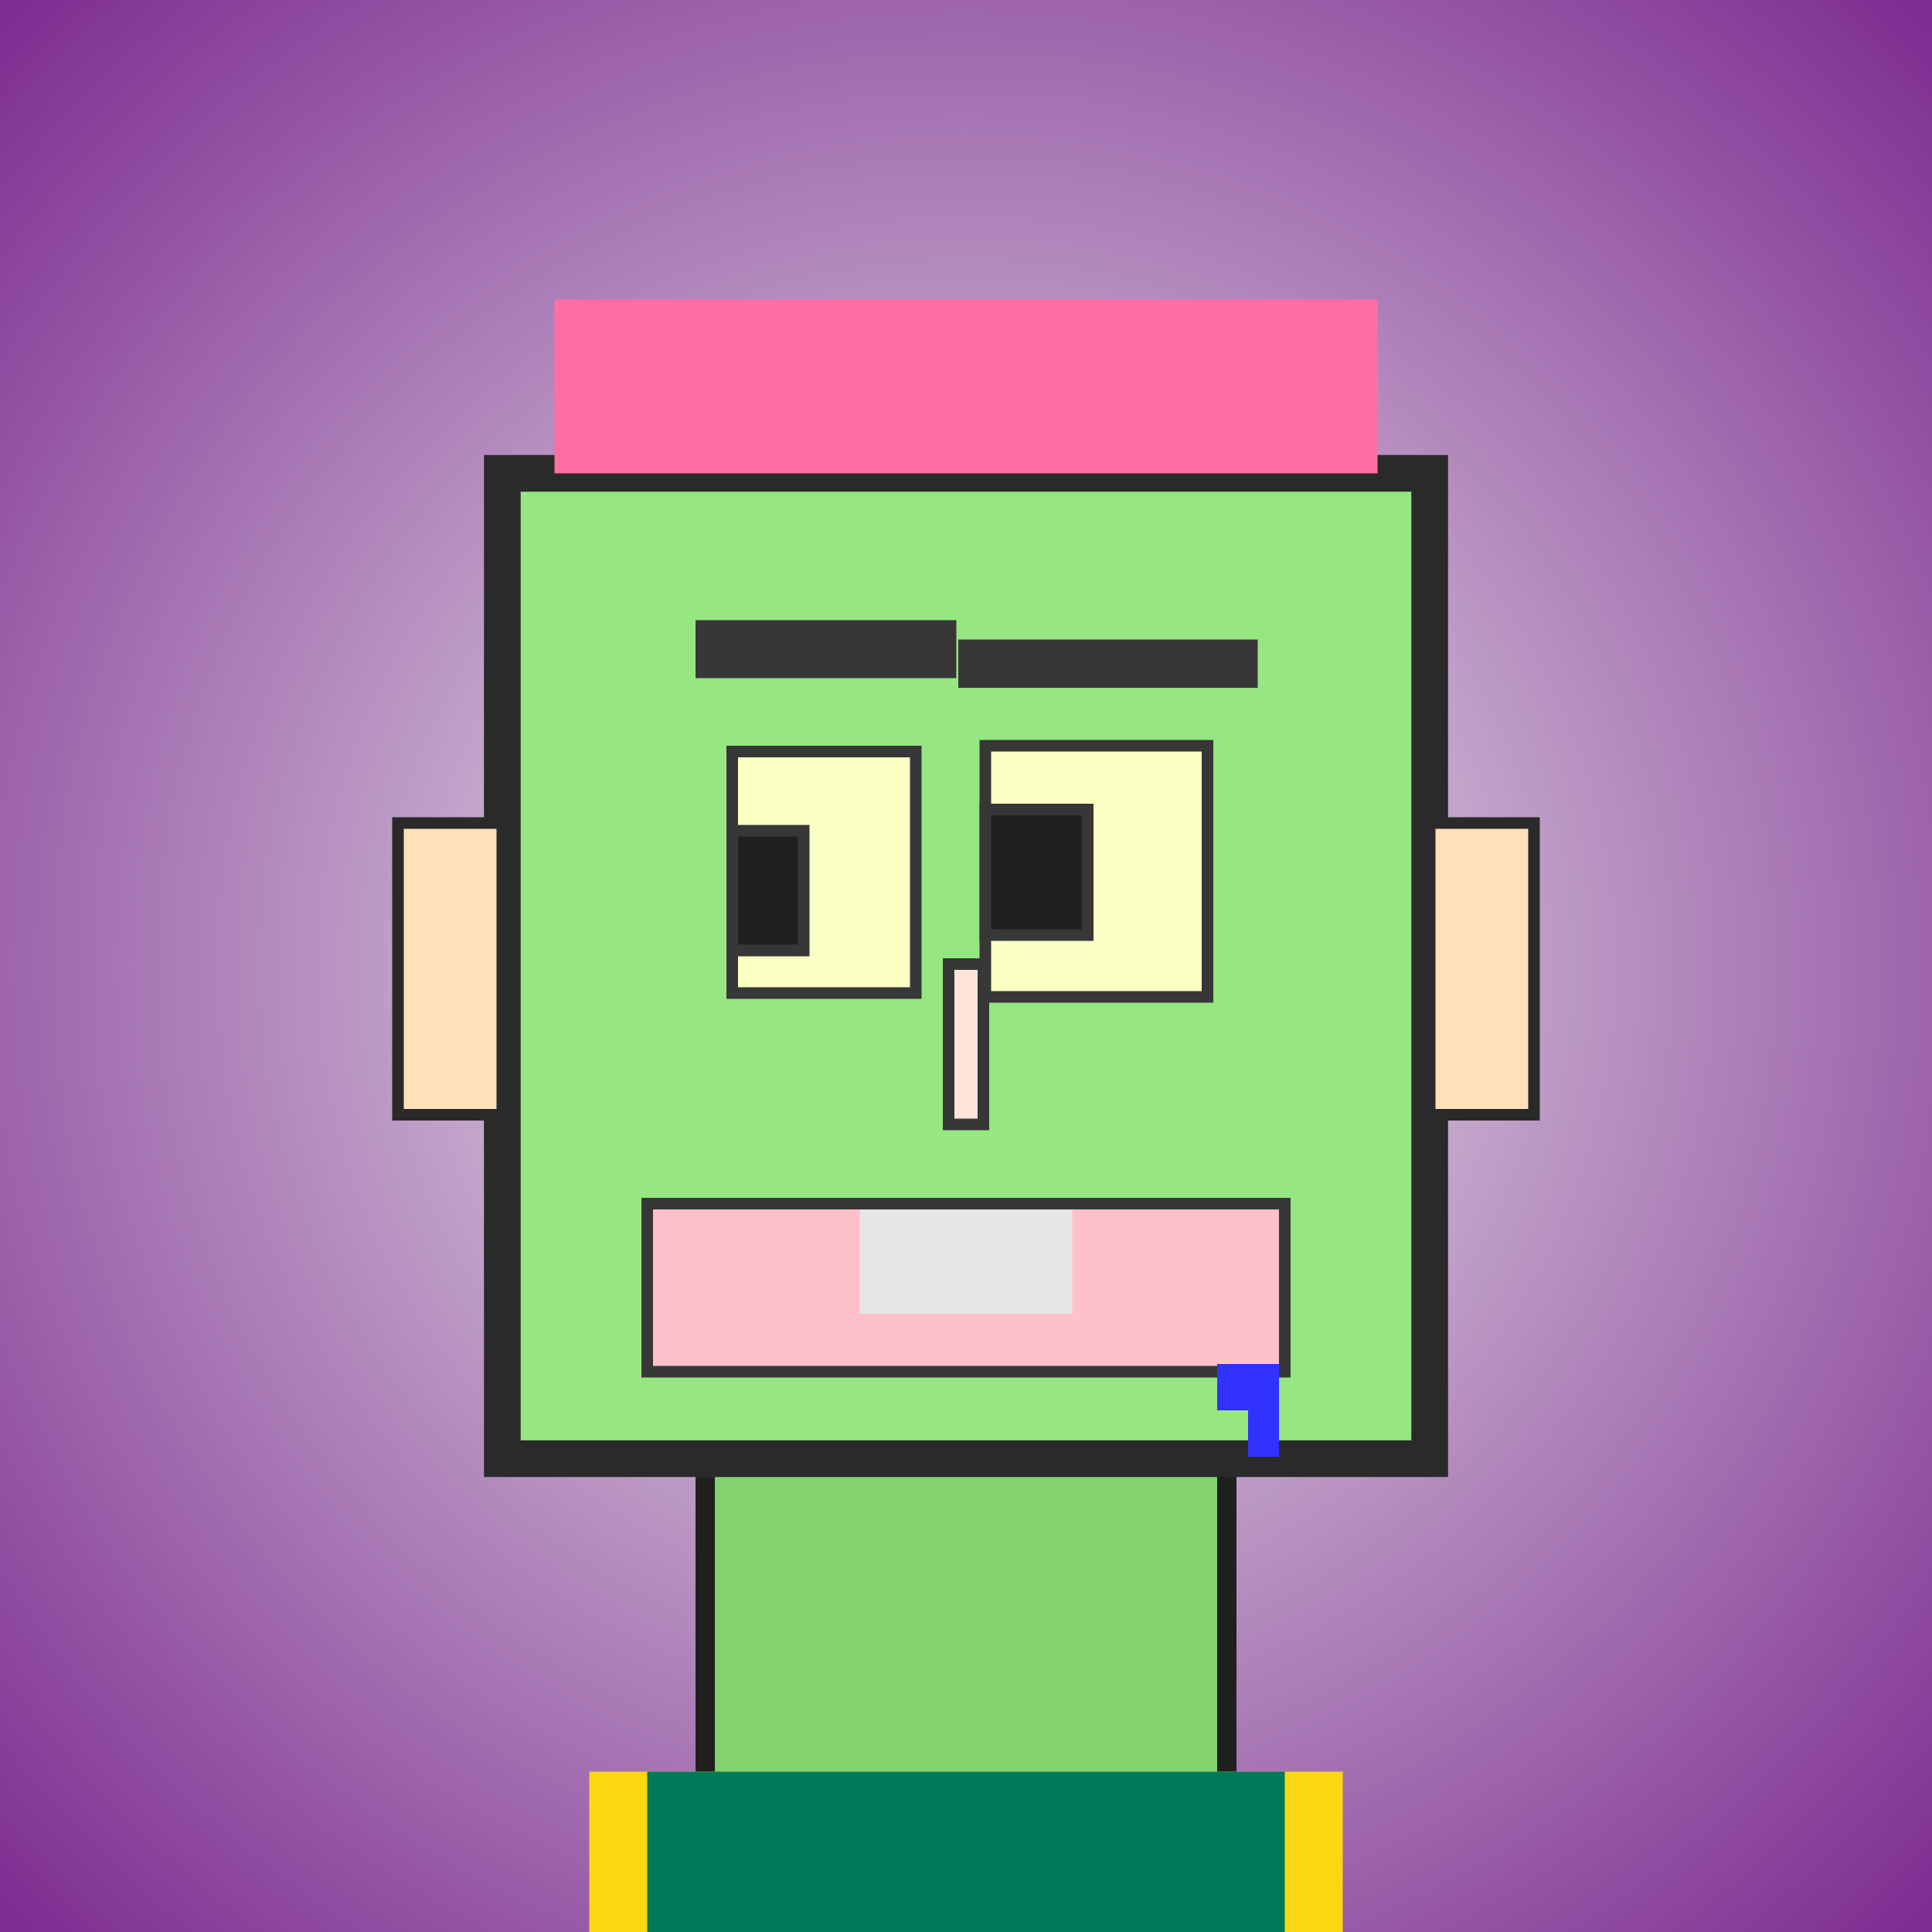
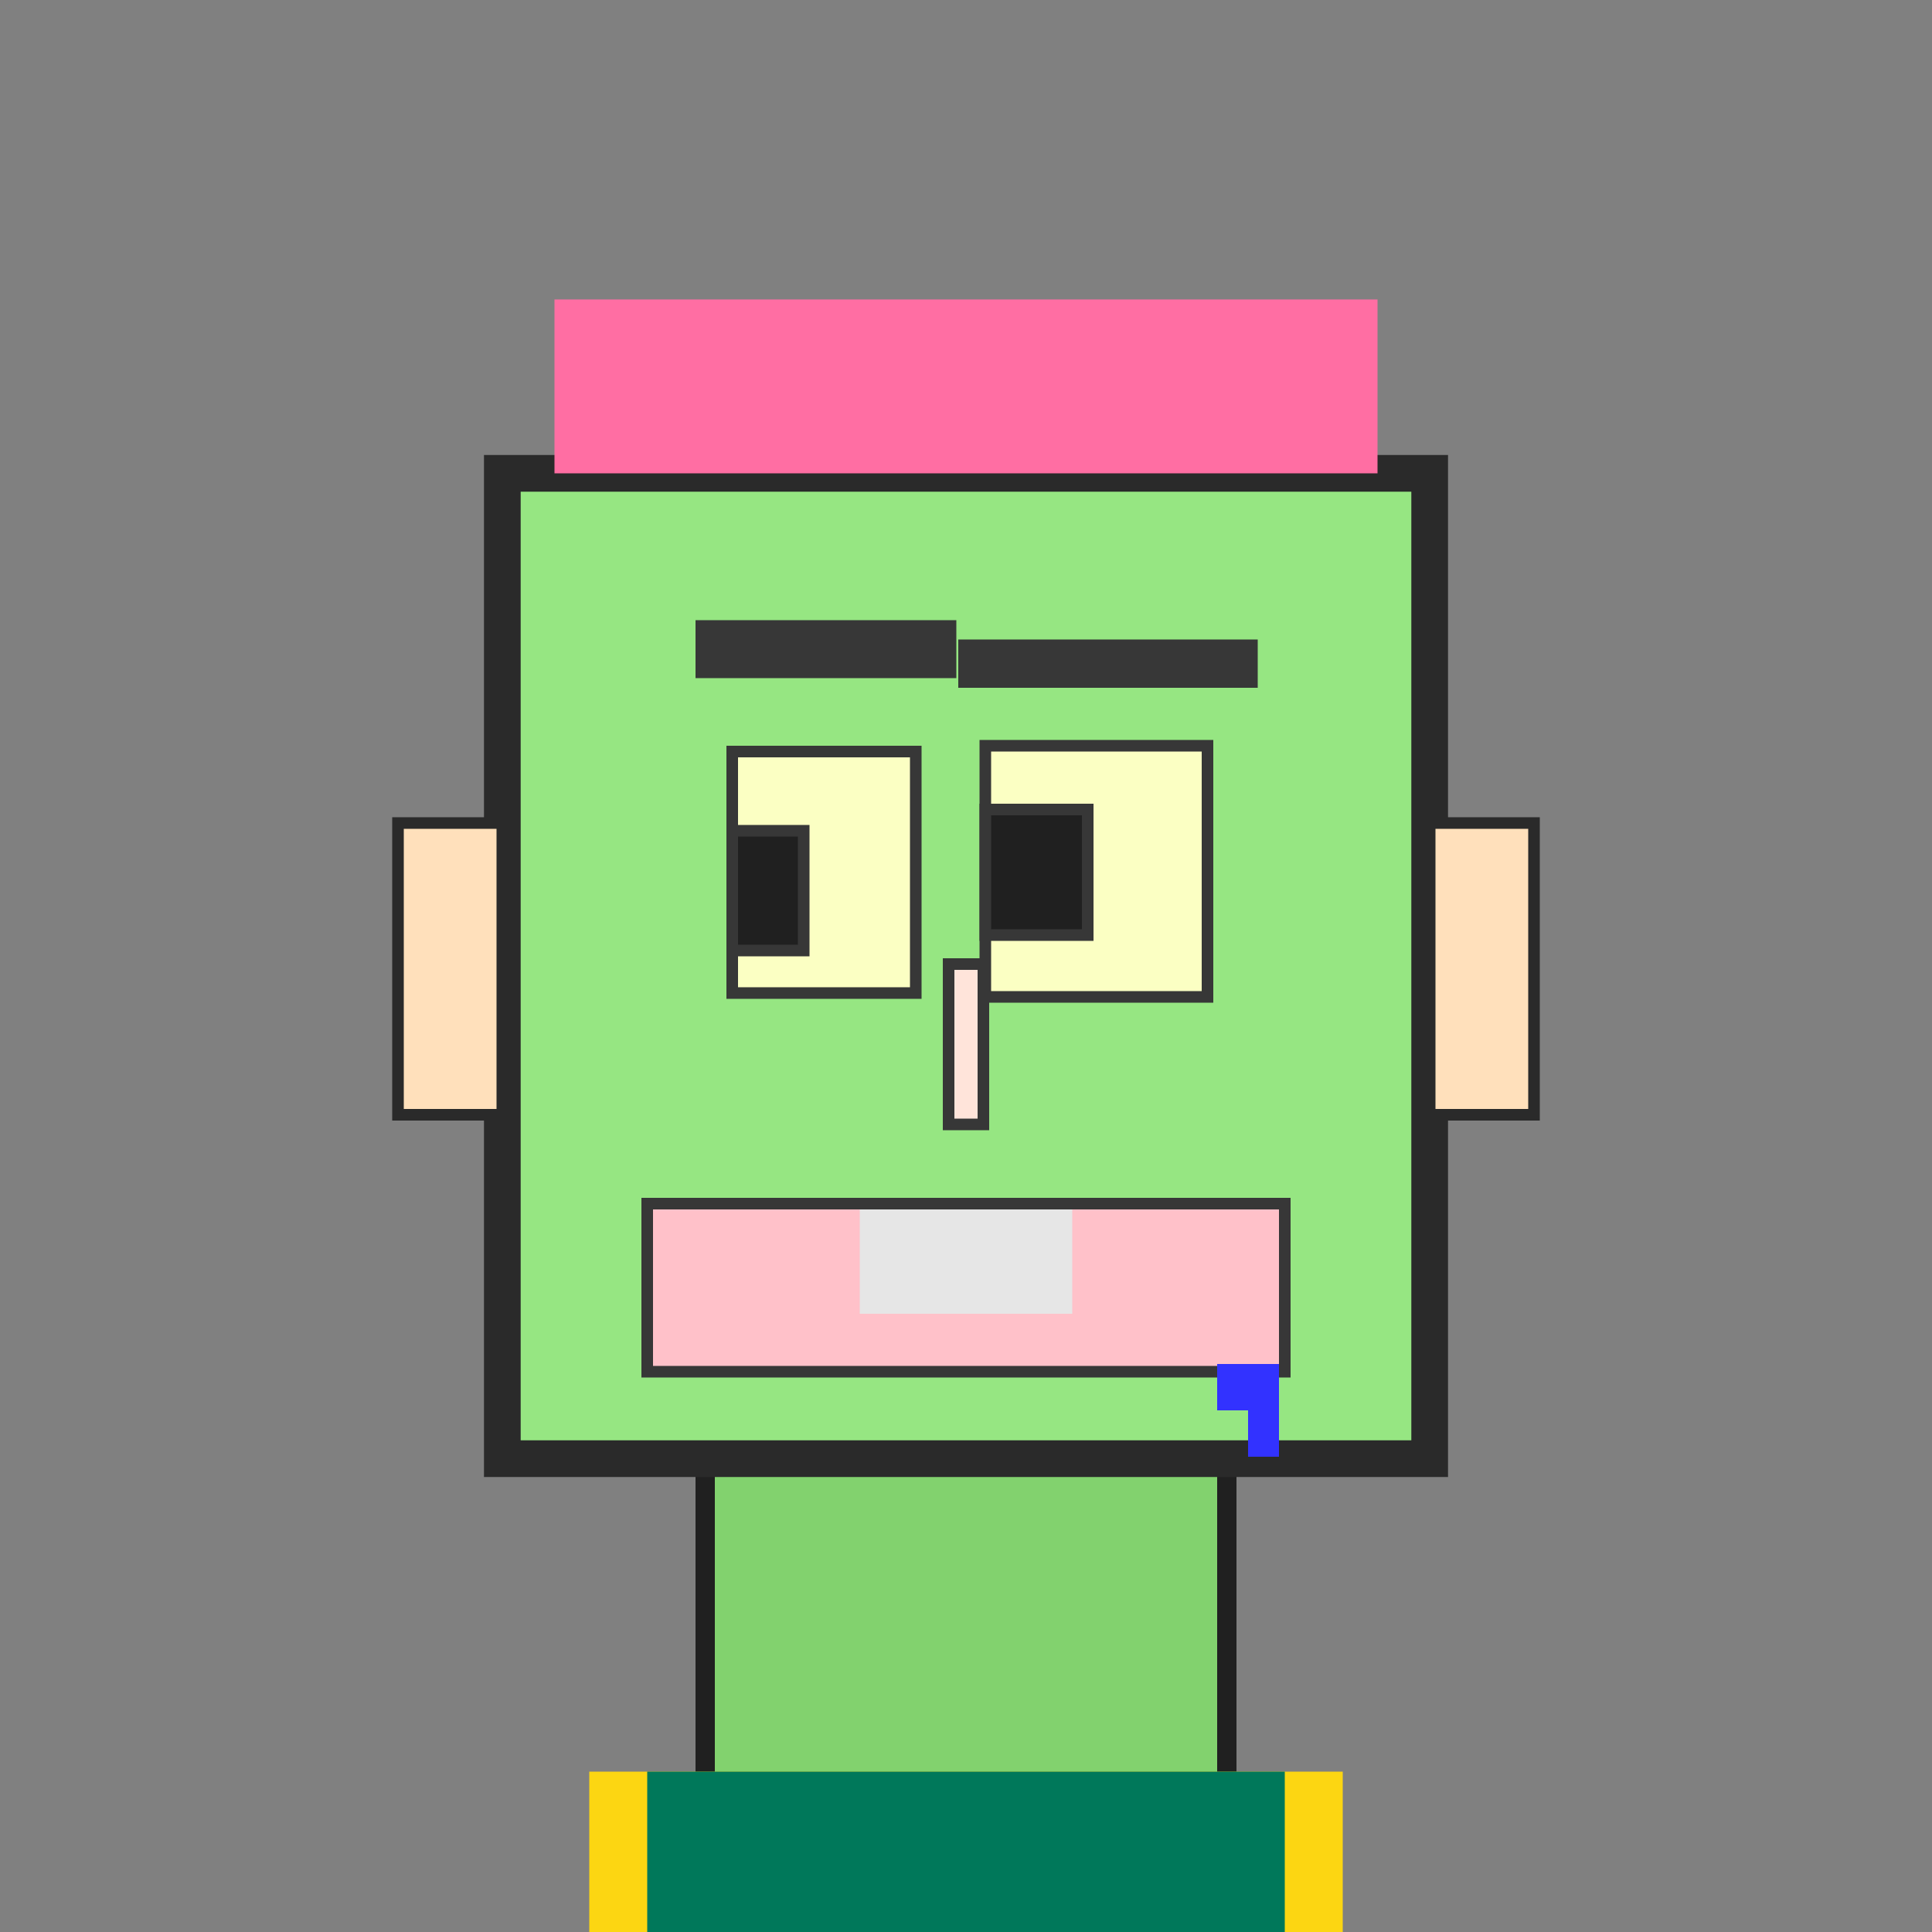
<svg xmlns="http://www.w3.org/2000/svg" viewBox="0 0 1000 1000">
  <rect x="0" y="0" width="1000" height="1000" fill="#808080" stroke="none" />
  <defs>
    <radialGradient gradientUnits="userSpaceOnUse" cx="500" cy="500" r="700" id="bkStyle">
      <stop offset="0" style="stop-color: #eeeeee" />
      <stop offset="1" style="stop-color: rgb(125, 45, 145)" />
    </radialGradient>
  </defs>
-   <rect id="background" width="1000" height="1000" style="fill: url(#bkStyle);" onclick="background.style.fill='rgba(0,0,0,0)'" />
  <rect x="365" y="755" width="270" height="255" style="fill: rgb(130, 210, 110); stroke-width: 10px; stroke: rgb(32, 32, 32);" />
  <rect x="260" y="245" width="480" height="510" style="fill: rgb(150, 230, 130); stroke-width: 19px; stroke: rgb(42, 42, 42);" />
  <rect x="379" y="389" width="95" height="125" style="fill: rgb(251, 268, 195); stroke-width: 6px; stroke: rgb(55, 55, 55);" />
  <rect x="510" y="386" width="115" height="130" style="fill: rgb(251, 268, 195); stroke-width: 6px; stroke: rgb(55, 55, 55);" />
  <rect x="379" y="430" width="37" height="62" style="fill: rgb(32,32,32); stroke-width: 6px; stroke: rgb(55,55,55);" />
  <rect x="510" y="419" width="53" height="65" style="fill: rgb(32,32,32); stroke-width: 6px; stroke: rgb(55,55,55);" />
  <rect x="491" y="499" width="18" height="83" style="fill: rgb(274, 228, 218); stroke-width: 6px; stroke: rgb(55, 55, 55);" />
  <rect x="206" y="426" width="54" height="151" style="fill: rgb(297, 224, 187); stroke-width: 6px; stroke: rgb(42, 42, 42);" />
  <rect x="740" y="426" width="54" height="151" style="fill: rgb(297, 224, 187); stroke-width: 6px; stroke: rgb(42, 42, 42);" />
  <rect x="360" y="321" width="135" height="30" style="fill: rgb(55, 55, 55); stroke-width: 0px; stroke: rgb(0, 0, 0);" />
  <rect x="496" y="331" width="155" height="25" style="fill: rgb(55, 55, 55); stroke-width: 0px; stroke: rgb(0, 0, 0);" />
  <rect x="335" y="623" width="330" height="87" style="fill: rgb(275, 193, 201); stroke-width: 6px; stroke: rgb(55, 55, 55);" />
  <rect x="445" y="626" width="110" height="54" style="fill: rgb(230, 230, 230); stroke-width: 0px; stroke: rgb(0, 0, 0);" />
  <rect x="646" y="706" width="16" height="48" style="fill: rgb(50,50,255);" />
  <rect x="630" y="706" width="32" height="24" style="fill: rgb(50,50,255);" />
  <rect x="287" y="155" width="426" height="90" style="fill: rgb(255, 110, 163); stroke-width: 0px; stroke: rgb(0, 0, 0);" />
  <rect x="305" y="917" width="390" height="83" style="fill: rgb(252,214,18);" />
  <rect x="335" y="917" width="330" height="83" style="fill: rgb(0,120,90);" />
</svg>